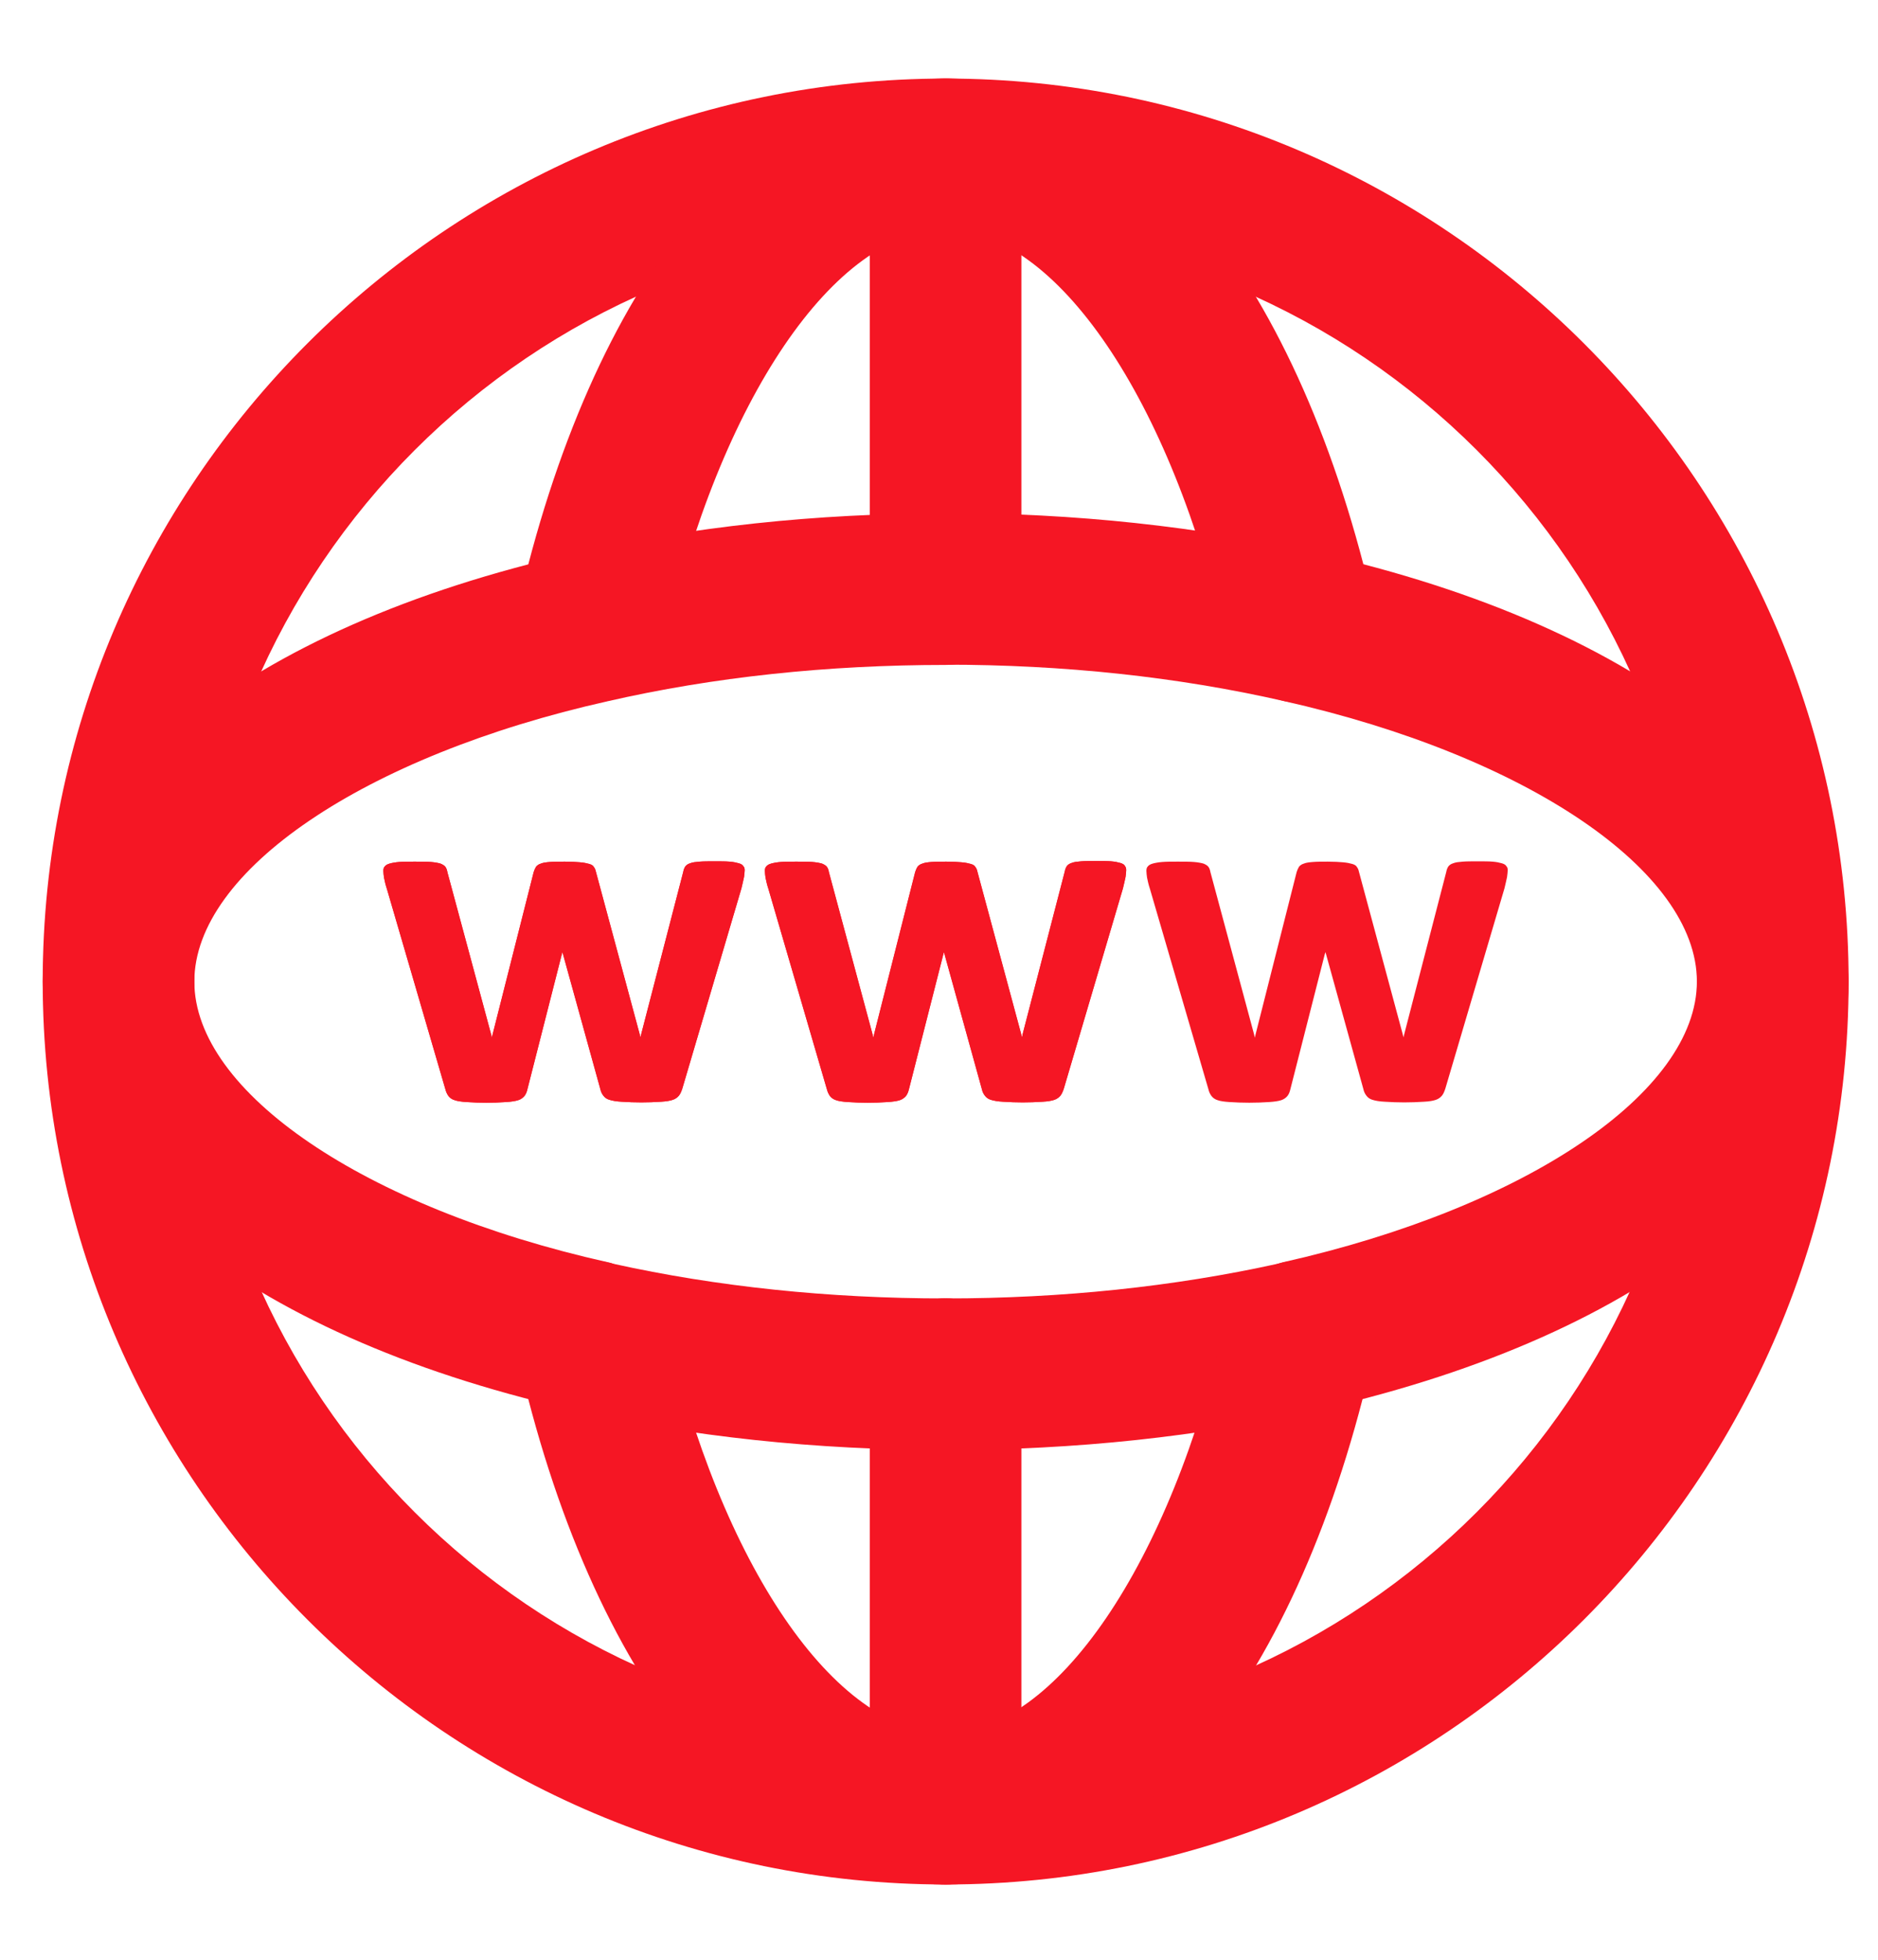
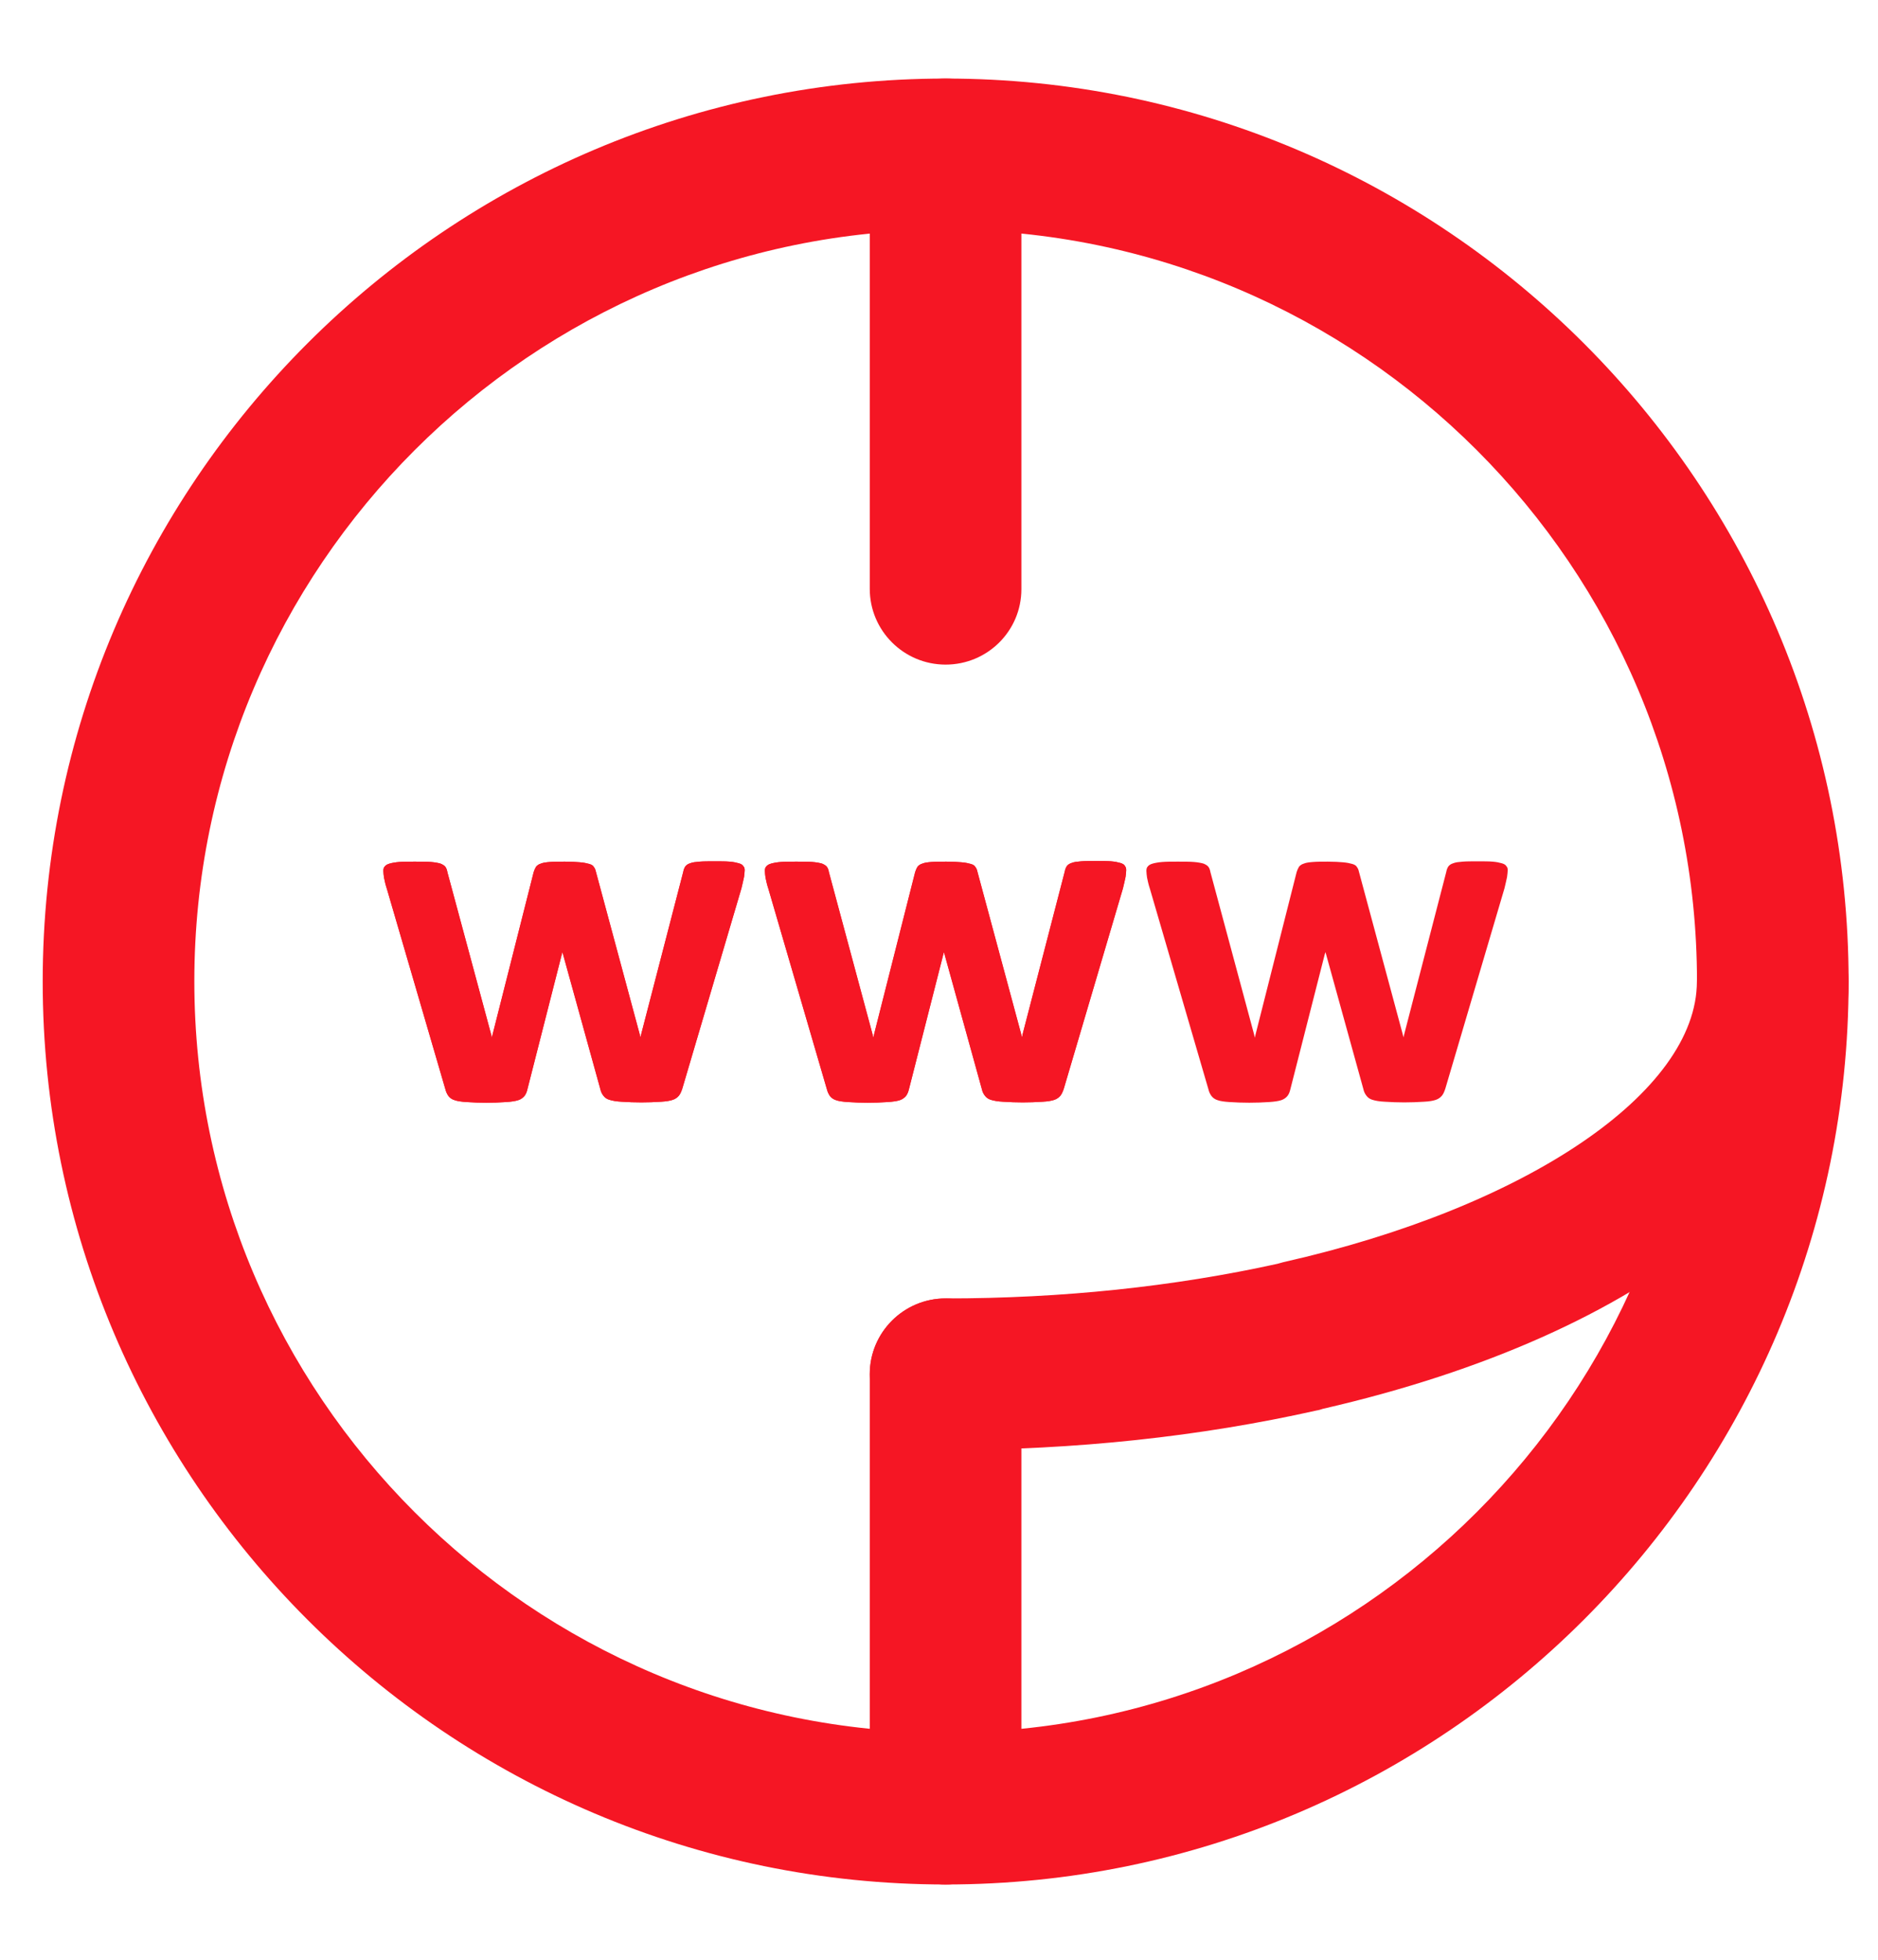
<svg xmlns="http://www.w3.org/2000/svg" width="23" height="24" viewBox="0 0 23 24" fill="none">
  <path d="M11.581 17.757C11.068 17.757 10.652 17.341 10.652 16.829C10.652 16.317 11.068 15.901 11.581 15.901C13.009 15.901 14.373 15.757 15.645 15.477C15.669 15.469 15.693 15.465 15.717 15.457C18.702 14.784 20.782 13.372 20.782 12.02C20.782 11.508 21.198 11.092 21.71 11.092C22.223 11.092 22.639 11.508 22.639 12.02C22.639 14.34 20.174 16.341 16.201 17.253C16.177 17.261 16.153 17.269 16.125 17.273C14.701 17.593 13.173 17.757 11.581 17.757Z" fill="#F51624" />
-   <path d="M21.71 12.948C21.198 12.948 20.782 12.532 20.782 12.02C20.782 10.668 18.702 9.256 15.717 8.584C14.417 8.288 13.025 8.14 11.577 8.14C11.065 8.14 10.648 7.723 10.648 7.211C10.648 6.699 11.065 6.283 11.577 6.283C13.161 6.283 14.693 6.447 16.125 6.771C20.142 7.675 22.635 9.684 22.635 12.016C22.636 12.138 22.613 12.259 22.567 12.373C22.521 12.486 22.453 12.588 22.367 12.675C22.281 12.762 22.179 12.831 22.066 12.877C21.953 12.924 21.833 12.948 21.71 12.948Z" fill="#F51624" />
  <path d="M11.582 23.078C5.484 23.078 0.523 18.117 0.523 12.02C0.523 5.923 5.484 0.962 11.582 0.962C17.679 0.962 22.64 5.923 22.64 12.02C22.64 18.117 17.679 23.078 11.582 23.078ZM11.582 2.814C6.509 2.814 2.38 6.943 2.38 12.016C2.38 17.089 6.509 21.218 11.582 21.218C16.654 21.218 20.783 17.089 20.783 12.016C20.783 6.943 16.659 2.814 11.582 2.814Z" fill="#F51624" />
-   <path d="M15.926 8.607C15.502 8.607 15.118 8.315 15.022 7.883C14.35 4.899 12.934 2.814 11.582 2.814C10.229 2.814 8.813 4.899 8.141 7.883C8.087 8.123 7.939 8.331 7.732 8.462C7.524 8.594 7.272 8.637 7.033 8.583C6.914 8.557 6.802 8.507 6.702 8.437C6.603 8.366 6.518 8.277 6.453 8.174C6.388 8.071 6.344 7.957 6.323 7.837C6.302 7.717 6.306 7.594 6.333 7.475C7.241 3.458 9.253 0.962 11.586 0.962C13.918 0.962 15.926 3.458 16.835 7.475C16.947 7.975 16.634 8.471 16.134 8.583C16.062 8.599 15.99 8.607 15.926 8.607ZM11.582 23.078C9.249 23.078 7.237 20.586 6.333 16.569C6.317 16.502 6.309 16.433 6.309 16.365C6.309 15.853 6.725 15.437 7.237 15.437C7.693 15.437 8.073 15.765 8.149 16.197C8.821 19.157 10.229 21.222 11.578 21.222C12.926 21.222 14.338 19.149 15.01 16.181C15.053 15.971 15.167 15.783 15.332 15.647C15.498 15.512 15.705 15.437 15.918 15.437C16.058 15.436 16.196 15.468 16.322 15.528C16.448 15.589 16.558 15.677 16.645 15.786C16.732 15.895 16.793 16.023 16.824 16.159C16.855 16.295 16.854 16.437 16.823 16.573C15.922 20.586 13.914 23.078 11.582 23.078Z" fill="#F51624" />
  <path d="M11.581 8.139C11.068 8.139 10.652 7.723 10.652 7.211V1.89C10.652 1.378 11.068 0.962 11.581 0.962C12.093 0.962 12.509 1.378 12.509 1.89V7.215C12.509 7.727 12.093 8.139 11.581 8.139ZM11.581 23.078C11.068 23.078 10.652 22.662 10.652 22.15V16.829C10.652 16.317 11.068 15.901 11.581 15.901C12.093 15.901 12.509 16.317 12.509 16.829V22.15C12.509 22.662 12.093 23.078 11.581 23.078Z" fill="#F51624" />
-   <path d="M11.582 17.757C9.989 17.757 8.457 17.593 7.033 17.273C7.009 17.269 6.981 17.261 6.957 17.253C2.988 16.341 0.523 14.341 0.523 12.02C0.523 9.688 3.016 7.679 7.033 6.775C8.465 6.451 9.997 6.287 11.582 6.287C12.094 6.287 12.51 6.703 12.51 7.215C12.51 7.727 12.094 8.143 11.582 8.143C10.133 8.143 8.737 8.291 7.441 8.588C4.46 9.256 2.38 10.668 2.38 12.02C2.38 13.372 4.46 14.789 7.441 15.457C7.465 15.461 7.489 15.469 7.513 15.477C8.781 15.757 10.149 15.901 11.578 15.901C12.09 15.901 12.506 16.317 12.506 16.829C12.506 16.951 12.483 17.072 12.437 17.184C12.391 17.297 12.323 17.399 12.237 17.485C12.151 17.572 12.049 17.64 11.936 17.687C11.824 17.733 11.703 17.757 11.582 17.757Z" fill="#F51624" />
  <path d="M9.12 10.656C9.12 10.68 9.116 10.704 9.112 10.74C9.104 10.772 9.096 10.82 9.08 10.88L8.356 13.332C8.344 13.368 8.332 13.396 8.316 13.416C8.296 13.441 8.27 13.459 8.24 13.468C8.208 13.48 8.16 13.488 8.096 13.492C7.935 13.503 7.773 13.503 7.612 13.492C7.548 13.488 7.5 13.48 7.464 13.468C7.433 13.46 7.406 13.442 7.388 13.416C7.37 13.393 7.358 13.365 7.352 13.336L6.896 11.688L6.888 11.66L6.88 11.688L6.46 13.336C6.452 13.372 6.44 13.4 6.424 13.42C6.404 13.445 6.378 13.463 6.348 13.472C6.312 13.484 6.26 13.492 6.2 13.496C6.037 13.507 5.874 13.507 5.712 13.496C5.651 13.492 5.599 13.484 5.567 13.472C5.537 13.464 5.51 13.446 5.491 13.42C5.474 13.396 5.462 13.369 5.455 13.34L4.739 10.888C4.719 10.828 4.711 10.784 4.703 10.748C4.699 10.716 4.695 10.688 4.695 10.664C4.695 10.644 4.699 10.624 4.711 10.612C4.723 10.596 4.743 10.584 4.771 10.576C4.799 10.568 4.839 10.56 4.891 10.556C4.939 10.552 5.003 10.552 5.079 10.552C5.159 10.552 5.227 10.552 5.275 10.556C5.327 10.56 5.367 10.568 5.395 10.576C5.423 10.588 5.443 10.6 5.455 10.616C5.467 10.632 5.475 10.656 5.479 10.68L6.016 12.672L6.024 12.708L6.032 12.672L6.536 10.68C6.544 10.656 6.552 10.636 6.564 10.616C6.576 10.6 6.596 10.584 6.624 10.576C6.652 10.564 6.688 10.56 6.736 10.556C6.784 10.552 6.844 10.552 6.92 10.552C6.996 10.552 7.056 10.556 7.104 10.56C7.152 10.564 7.188 10.572 7.216 10.58C7.244 10.588 7.264 10.6 7.272 10.616C7.284 10.632 7.292 10.648 7.296 10.668L7.836 12.672L7.844 12.704L7.852 12.668L8.368 10.676C8.372 10.652 8.38 10.632 8.392 10.612C8.404 10.596 8.424 10.58 8.452 10.572C8.48 10.56 8.52 10.556 8.568 10.552C8.616 10.548 8.68 10.548 8.752 10.548C8.824 10.548 8.888 10.548 8.936 10.552C8.984 10.556 9.02 10.564 9.048 10.572C9.076 10.58 9.096 10.592 9.104 10.608C9.116 10.62 9.12 10.636 9.12 10.656Z" fill="#F51624" />
  <path d="M9.12 10.656C9.12 10.68 9.116 10.704 9.112 10.74C9.104 10.772 9.096 10.82 9.08 10.88L8.356 13.332C8.344 13.368 8.332 13.396 8.316 13.416C8.296 13.441 8.27 13.459 8.24 13.469C8.208 13.48 8.16 13.489 8.096 13.492C7.935 13.503 7.773 13.503 7.612 13.492C7.548 13.489 7.5 13.48 7.464 13.469C7.433 13.46 7.406 13.442 7.388 13.416C7.37 13.393 7.358 13.365 7.352 13.336L6.896 11.688L6.888 11.66L6.88 11.688L6.46 13.336C6.452 13.373 6.44 13.4 6.424 13.421C6.404 13.445 6.378 13.463 6.348 13.473C6.312 13.485 6.26 13.492 6.2 13.496C6.037 13.507 5.874 13.507 5.712 13.496C5.651 13.492 5.599 13.485 5.567 13.473C5.537 13.464 5.51 13.446 5.491 13.421C5.474 13.397 5.462 13.369 5.455 13.341L4.739 10.888C4.719 10.828 4.711 10.784 4.703 10.748C4.699 10.716 4.695 10.688 4.695 10.664C4.695 10.644 4.699 10.624 4.711 10.612C4.723 10.596 4.743 10.584 4.771 10.576C4.799 10.568 4.839 10.56 4.891 10.556C4.939 10.552 5.003 10.552 5.079 10.552C5.159 10.552 5.227 10.552 5.275 10.556C5.327 10.56 5.367 10.568 5.395 10.576C5.423 10.588 5.443 10.6 5.455 10.616C5.467 10.632 5.475 10.656 5.479 10.68L6.016 12.672L6.024 12.708L6.032 12.672L6.536 10.68C6.544 10.656 6.552 10.636 6.564 10.616C6.576 10.6 6.596 10.584 6.624 10.576C6.652 10.564 6.688 10.56 6.736 10.556C6.784 10.552 6.844 10.552 6.92 10.552C6.996 10.552 7.056 10.556 7.104 10.56C7.152 10.564 7.188 10.572 7.216 10.58C7.244 10.588 7.264 10.6 7.272 10.616C7.284 10.632 7.292 10.648 7.296 10.668L7.836 12.672L7.844 12.704L7.852 12.668L8.368 10.676C8.372 10.652 8.38 10.632 8.392 10.612C8.404 10.596 8.424 10.58 8.452 10.572C8.48 10.56 8.52 10.556 8.568 10.552C8.616 10.548 8.68 10.548 8.752 10.548C8.824 10.548 8.888 10.548 8.936 10.552C8.984 10.556 9.02 10.564 9.048 10.572C9.076 10.58 9.096 10.592 9.104 10.608C9.116 10.62 9.12 10.636 9.12 10.656ZM13.793 10.656C13.793 10.68 13.789 10.704 13.785 10.74C13.777 10.772 13.769 10.82 13.753 10.88L13.029 13.332C13.017 13.368 13.005 13.396 12.989 13.416C12.969 13.441 12.943 13.459 12.913 13.469C12.881 13.48 12.833 13.489 12.769 13.492C12.608 13.503 12.446 13.503 12.285 13.492C12.221 13.489 12.173 13.48 12.137 13.469C12.106 13.46 12.079 13.442 12.061 13.416C12.043 13.393 12.031 13.365 12.025 13.336L11.569 11.688L11.561 11.66L11.553 11.688L11.133 13.336C11.124 13.373 11.113 13.4 11.097 13.421C11.077 13.445 11.05 13.463 11.021 13.473C10.985 13.485 10.932 13.492 10.873 13.496C10.71 13.507 10.547 13.507 10.384 13.496C10.324 13.492 10.272 13.485 10.24 13.473C10.21 13.464 10.183 13.446 10.164 13.421C10.147 13.397 10.135 13.369 10.128 13.341L9.412 10.888C9.392 10.828 9.384 10.784 9.376 10.748C9.372 10.716 9.368 10.688 9.368 10.664C9.368 10.644 9.372 10.624 9.384 10.612C9.396 10.596 9.416 10.584 9.444 10.576C9.472 10.568 9.512 10.56 9.564 10.556C9.612 10.552 9.676 10.552 9.752 10.552C9.832 10.552 9.9 10.552 9.948 10.556C10 10.56 10.04 10.568 10.068 10.576C10.096 10.588 10.116 10.6 10.128 10.616C10.14 10.632 10.148 10.656 10.152 10.68L10.688 12.672L10.696 12.708L10.704 12.672L11.209 10.68C11.216 10.656 11.225 10.636 11.236 10.616C11.248 10.6 11.268 10.584 11.297 10.576C11.325 10.564 11.361 10.56 11.409 10.556C11.457 10.552 11.517 10.552 11.593 10.552C11.669 10.552 11.729 10.556 11.777 10.56C11.825 10.564 11.861 10.572 11.889 10.58C11.917 10.588 11.937 10.6 11.945 10.616C11.957 10.632 11.965 10.648 11.969 10.668L12.509 12.672L12.517 12.704L12.525 12.664L13.041 10.672C13.045 10.648 13.053 10.628 13.065 10.608C13.077 10.592 13.097 10.576 13.125 10.568C13.153 10.556 13.193 10.552 13.241 10.548C13.289 10.544 13.353 10.544 13.425 10.544C13.497 10.544 13.561 10.544 13.609 10.548C13.657 10.552 13.693 10.56 13.721 10.568C13.749 10.576 13.769 10.588 13.777 10.604C13.789 10.62 13.793 10.636 13.793 10.656Z" fill="#F51624" />
  <path d="M13.792 10.656C13.792 10.68 13.788 10.704 13.784 10.74C13.776 10.772 13.768 10.82 13.752 10.88L13.028 13.332C13.016 13.368 13.004 13.396 12.988 13.416C12.968 13.441 12.942 13.459 12.912 13.469C12.88 13.48 12.832 13.489 12.768 13.492C12.607 13.503 12.445 13.503 12.284 13.492C12.22 13.489 12.172 13.48 12.136 13.469C12.105 13.46 12.078 13.442 12.06 13.416C12.042 13.393 12.03 13.365 12.024 13.336L11.568 11.688L11.56 11.66L11.552 11.688L11.132 13.336C11.123 13.373 11.111 13.4 11.095 13.421C11.076 13.445 11.049 13.463 11.02 13.473C10.983 13.485 10.931 13.492 10.871 13.496C10.709 13.507 10.546 13.507 10.383 13.496C10.323 13.492 10.271 13.485 10.239 13.473C10.209 13.464 10.182 13.446 10.163 13.421C10.146 13.397 10.134 13.369 10.127 13.341L9.411 10.888C9.391 10.828 9.383 10.784 9.375 10.748C9.371 10.716 9.367 10.688 9.367 10.664C9.367 10.644 9.371 10.624 9.383 10.612C9.395 10.596 9.415 10.584 9.443 10.576C9.471 10.568 9.511 10.56 9.563 10.556C9.611 10.552 9.675 10.552 9.751 10.552C9.831 10.552 9.899 10.552 9.947 10.556C9.999 10.56 10.039 10.568 10.067 10.576C10.095 10.588 10.115 10.6 10.127 10.616C10.139 10.632 10.147 10.656 10.151 10.68L10.687 12.672L10.695 12.708L10.703 12.672L11.207 10.68C11.216 10.656 11.223 10.636 11.236 10.616C11.248 10.6 11.268 10.584 11.296 10.576C11.324 10.564 11.36 10.56 11.408 10.556C11.456 10.552 11.516 10.552 11.592 10.552C11.668 10.552 11.728 10.556 11.776 10.56C11.824 10.564 11.86 10.572 11.888 10.58C11.916 10.588 11.936 10.6 11.944 10.616C11.956 10.632 11.964 10.648 11.968 10.668L12.508 12.672L12.516 12.704L12.524 12.664L13.04 10.672C13.044 10.648 13.052 10.628 13.064 10.608C13.076 10.592 13.096 10.576 13.124 10.568C13.152 10.556 13.192 10.552 13.24 10.548C13.288 10.544 13.352 10.544 13.424 10.544C13.496 10.544 13.56 10.544 13.608 10.548C13.656 10.552 13.692 10.56 13.72 10.568C13.748 10.576 13.768 10.588 13.776 10.604C13.788 10.62 13.792 10.636 13.792 10.656ZM18.465 10.656C18.465 10.68 18.461 10.704 18.457 10.74C18.449 10.772 18.441 10.82 18.425 10.88L17.701 13.332C17.689 13.368 17.677 13.396 17.661 13.416C17.641 13.441 17.615 13.459 17.585 13.469C17.553 13.48 17.505 13.489 17.441 13.492C17.279 13.503 17.118 13.503 16.957 13.492C16.893 13.489 16.845 13.48 16.809 13.469C16.778 13.46 16.751 13.442 16.733 13.416C16.715 13.393 16.703 13.365 16.697 13.336L16.241 11.688L16.233 11.66L16.224 11.688L15.804 13.336C15.796 13.373 15.784 13.4 15.768 13.421C15.749 13.445 15.722 13.463 15.692 13.473C15.656 13.485 15.604 13.492 15.544 13.496C15.382 13.507 15.219 13.507 15.056 13.496C14.996 13.492 14.944 13.485 14.912 13.473C14.882 13.464 14.855 13.446 14.836 13.421C14.819 13.397 14.806 13.369 14.8 13.341L14.084 10.888C14.064 10.828 14.056 10.784 14.048 10.748C14.044 10.716 14.04 10.688 14.04 10.664C14.04 10.644 14.044 10.624 14.056 10.612C14.068 10.596 14.088 10.584 14.116 10.576C14.144 10.568 14.184 10.56 14.236 10.556C14.284 10.552 14.348 10.552 14.424 10.552C14.504 10.552 14.572 10.552 14.62 10.556C14.672 10.56 14.712 10.568 14.74 10.576C14.768 10.588 14.788 10.6 14.8 10.616C14.812 10.632 14.82 10.656 14.824 10.68L15.36 12.672L15.368 12.708L15.376 12.672L15.88 10.68C15.888 10.656 15.896 10.636 15.908 10.616C15.92 10.6 15.94 10.584 15.968 10.576C15.996 10.564 16.032 10.56 16.081 10.556C16.128 10.552 16.189 10.552 16.265 10.552C16.34 10.552 16.401 10.556 16.448 10.56C16.497 10.564 16.532 10.572 16.561 10.58C16.588 10.588 16.609 10.6 16.617 10.616C16.629 10.632 16.637 10.648 16.641 10.668L17.181 12.672L17.189 12.704L17.197 12.668L17.713 10.676C17.717 10.652 17.725 10.632 17.737 10.612C17.749 10.596 17.769 10.58 17.797 10.572C17.825 10.56 17.865 10.556 17.913 10.552C17.961 10.548 18.025 10.548 18.097 10.548C18.169 10.548 18.233 10.548 18.281 10.552C18.329 10.556 18.365 10.564 18.393 10.572C18.421 10.58 18.441 10.592 18.449 10.608C18.461 10.62 18.465 10.636 18.465 10.656Z" fill="#F51624" />
</svg>